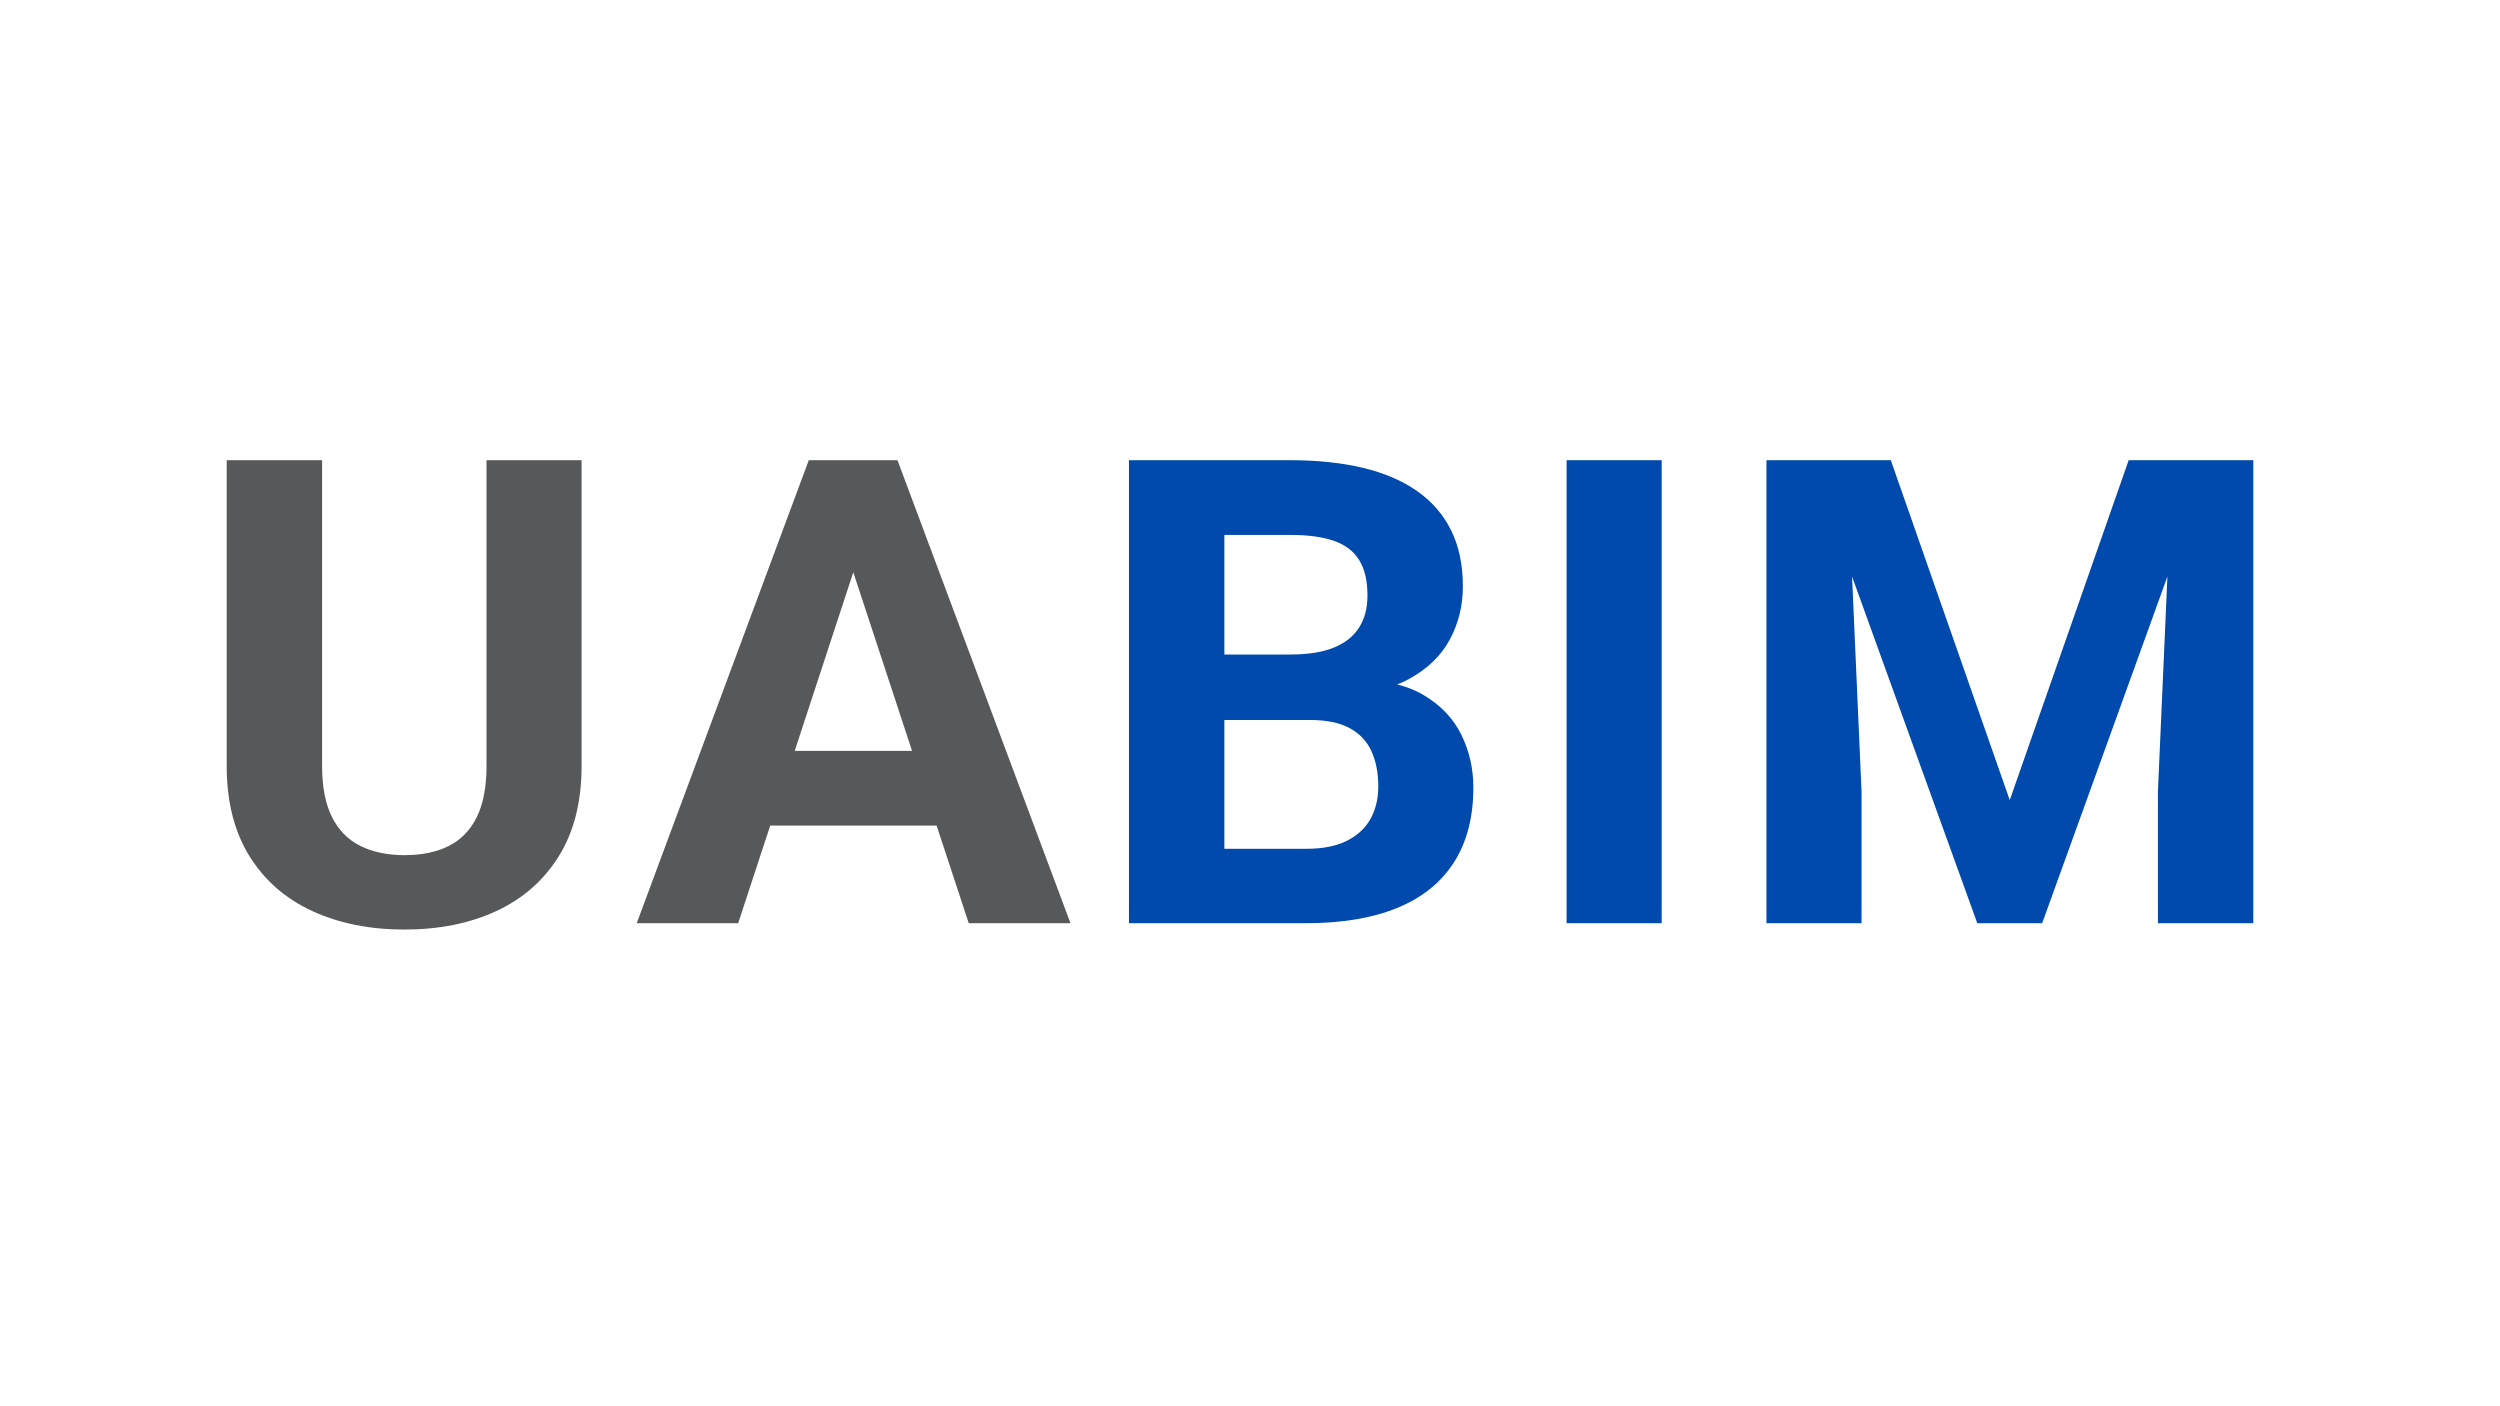
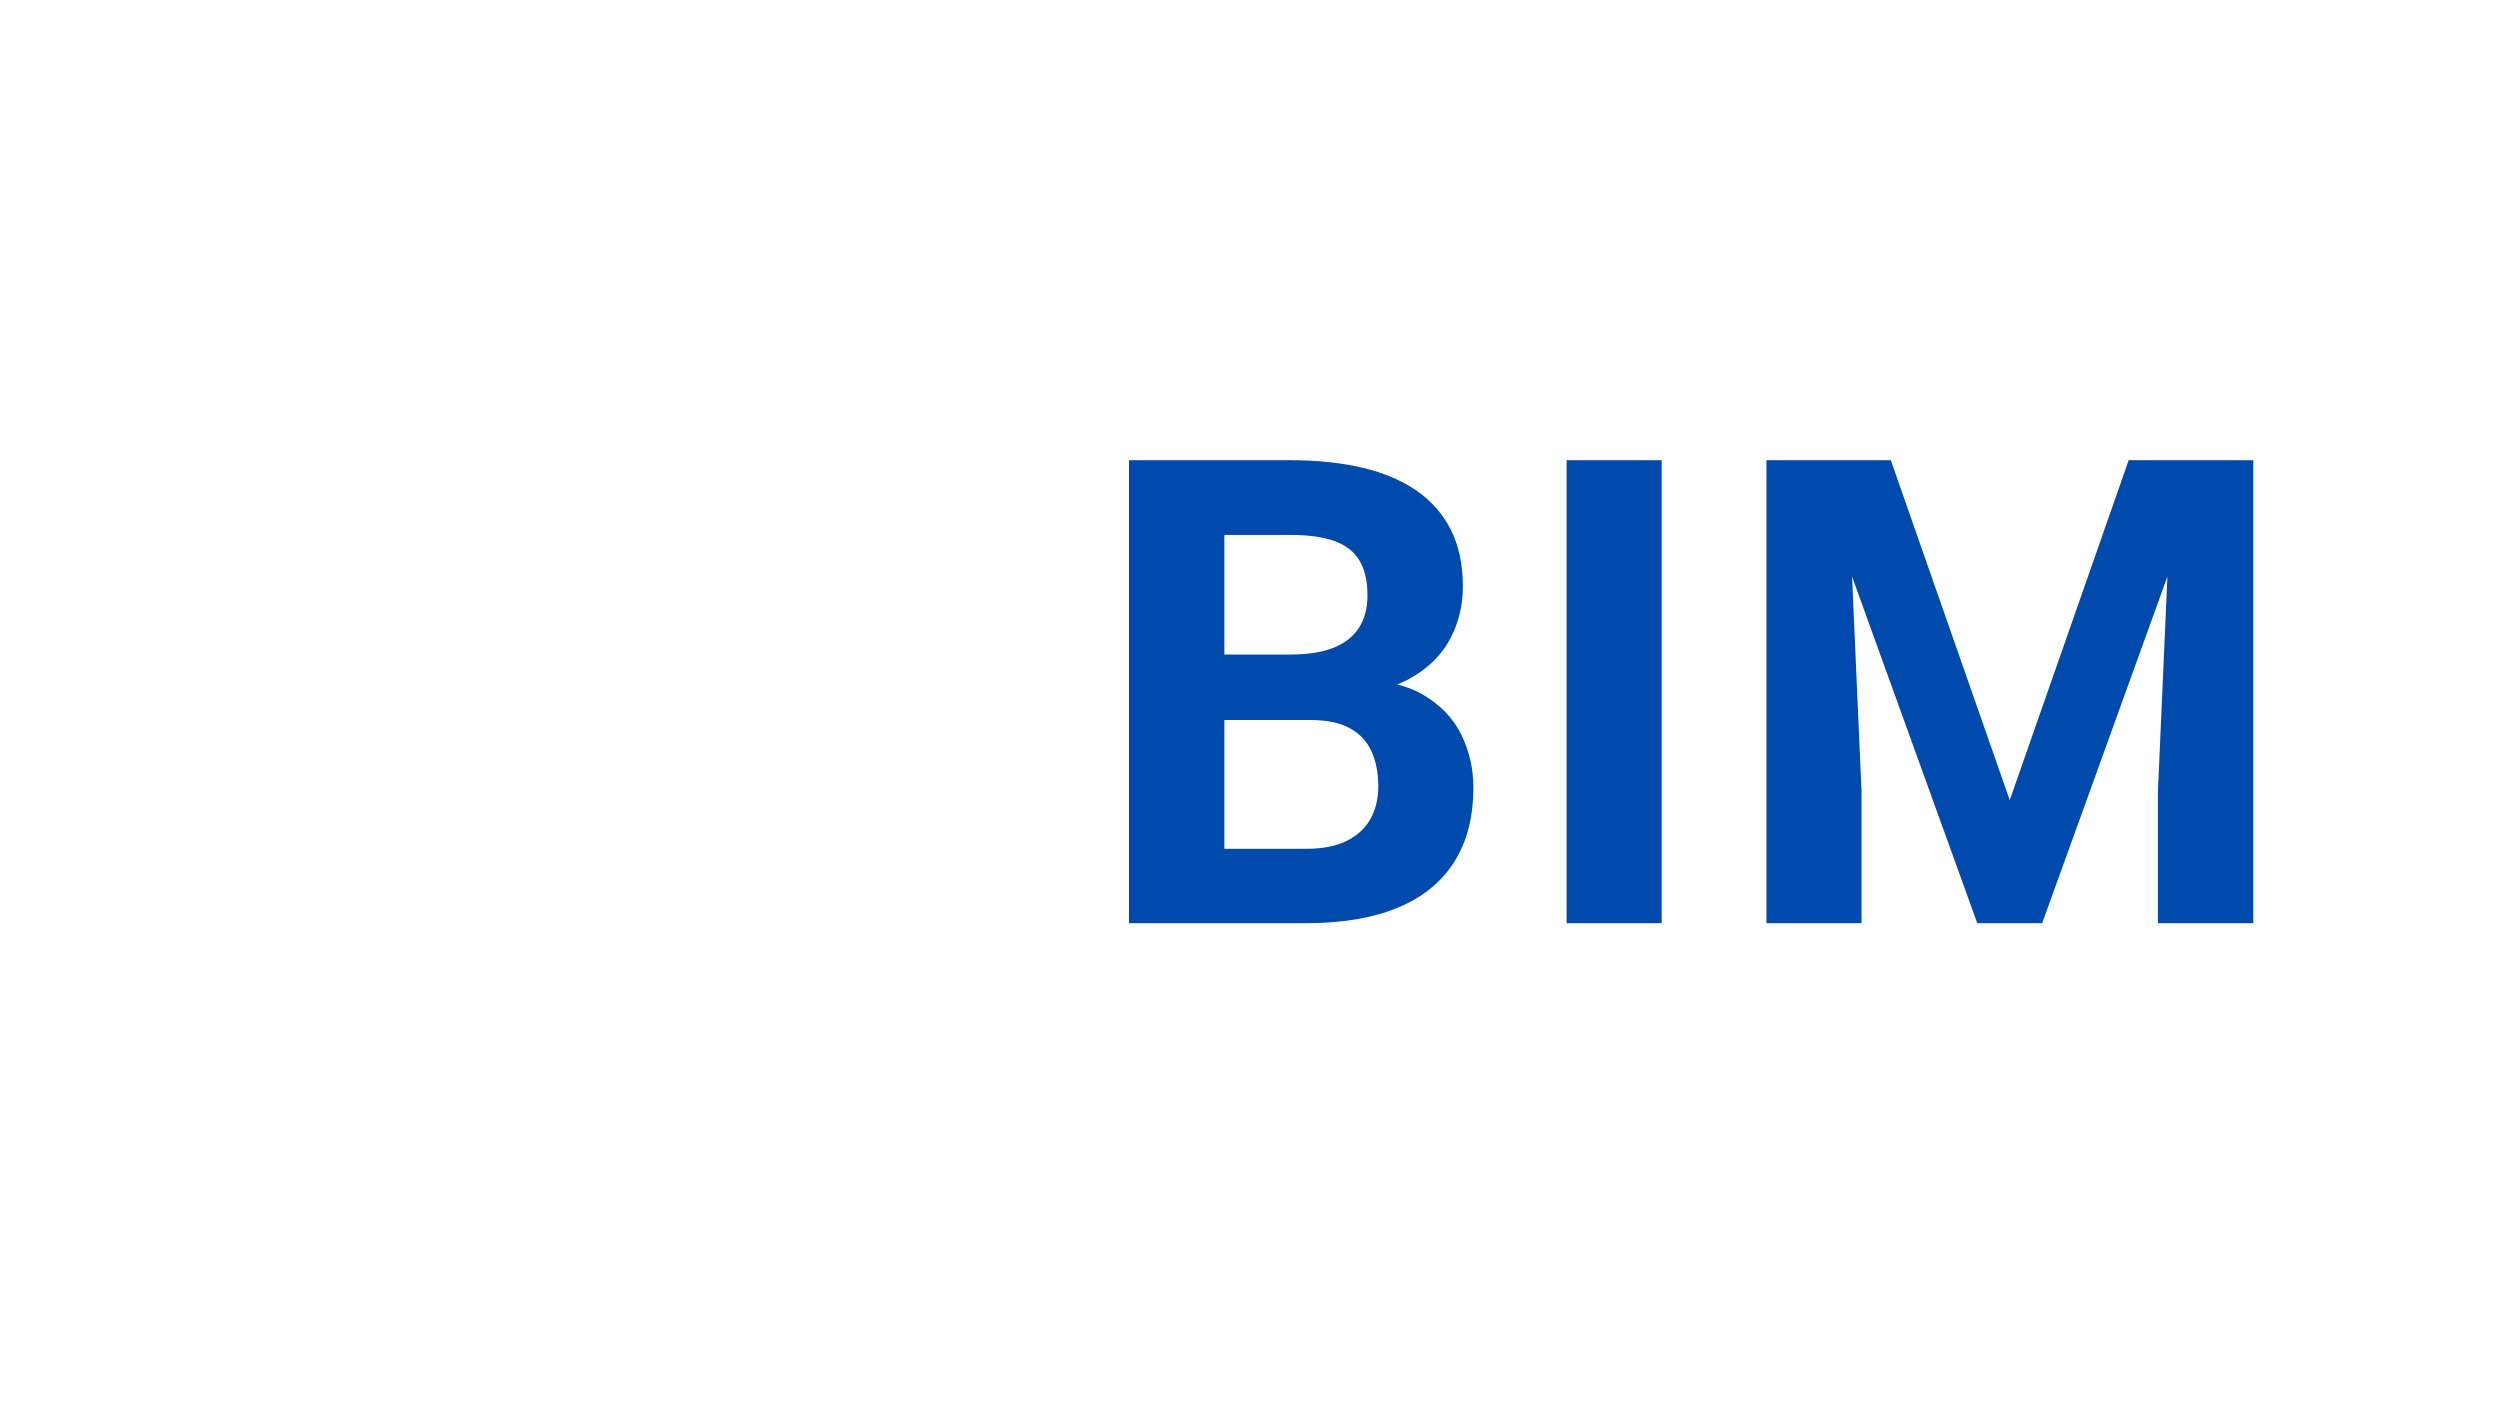
<svg xmlns="http://www.w3.org/2000/svg" width="1280" height="720" viewBox="0 0 960 540">
-   <path d="M186.82 176.72h36.51v117.47c0 13.67-2.91 25.19-8.73 34.56-5.82 9.36-13.84 16.4-24.06 21.12-10.21 4.72-21.95 7.08-35.22 7.08s-25.06-2.36-35.35-7.08c-10.3-4.72-18.36-11.76-24.182-21.12-5.821-9.37-8.731-20.89-8.731-34.56V176.72h36.633v117.47c0 7.98 1.26 14.49 3.78 19.54 2.53 5.04 6.17 8.75 10.93 11.11 4.77 2.36 10.4 3.54 16.92 3.54 6.67 0 12.35-1.18 17.03-3.54 4.68-2.36 8.26-6.07 10.75-11.11 2.48-5.05 3.72-11.56 3.72-19.54zm144.99 30.4-48.35 147.39H244.5l66.07-177.79h24.78zm40.18 147.39-48.48-147.39-3.91-30.4h25.03l66.43 177.79zm-2.2-66.18v28.69h-93.9v-28.69z" fill="#56585a" data-name="Span" />
  <path d="M503.13 276.48h-45.67l-.25-25.15h38.35c6.75 0 12.29-.88 16.6-2.63 4.32-1.75 7.55-4.31 9.71-7.69 2.16-3.38 3.24-7.51 3.24-12.39 0-5.54-1.04-10.02-3.12-13.44-2.07-3.42-5.29-5.9-9.64-7.45-4.36-1.54-9.96-2.32-16.79-2.32h-25.4v149.1h-36.64V176.72h62.04c10.33 0 19.59.98 27.78 2.93 8.18 1.95 15.12 4.92 20.82 8.91 5.69 3.99 10.05 9.02 13.06 15.08 3.01 6.07 4.52 13.25 4.52 21.56 0 7.32-1.65 14.08-4.95 20.27-3.29 6.18-8.46 11.23-15.5 15.14-7.05 3.91-16.22 6.06-27.54 6.47zm-1.59 78.03h-54.1l14.29-28.57h39.81c6.43 0 11.68-1.04 15.75-3.12 4.07-2.07 7.08-4.9 9.04-8.48 1.95-3.59 2.93-7.7 2.93-12.34 0-5.21-.88-9.72-2.63-13.55s-4.54-6.78-8.36-8.85c-3.83-2.08-8.88-3.12-15.14-3.12h-35.29l.24-25.15h43.96l8.43 9.89c10.82-.16 19.55 1.73 26.19 5.68 6.63 3.94 11.48 9.05 14.53 15.32 3.05 6.27 4.58 12.99 4.58 20.15 0 11.4-2.48 20.98-7.45 28.76-4.97 7.77-12.23 13.61-21.8 17.52-9.56 3.91-21.22 5.86-34.98 5.86zm136.54-177.79v177.79h-36.51V176.72zm56.97 0h31.02l45.67 130.53 45.67-130.53h31.01l-64.23 177.79h-24.91zm-16.73 0h30.9l5.61 127.24v50.55h-36.51zm155.94 0h31.01v177.79h-36.63v-50.55z" fill="#004aad" data-name="Span" />
</svg>